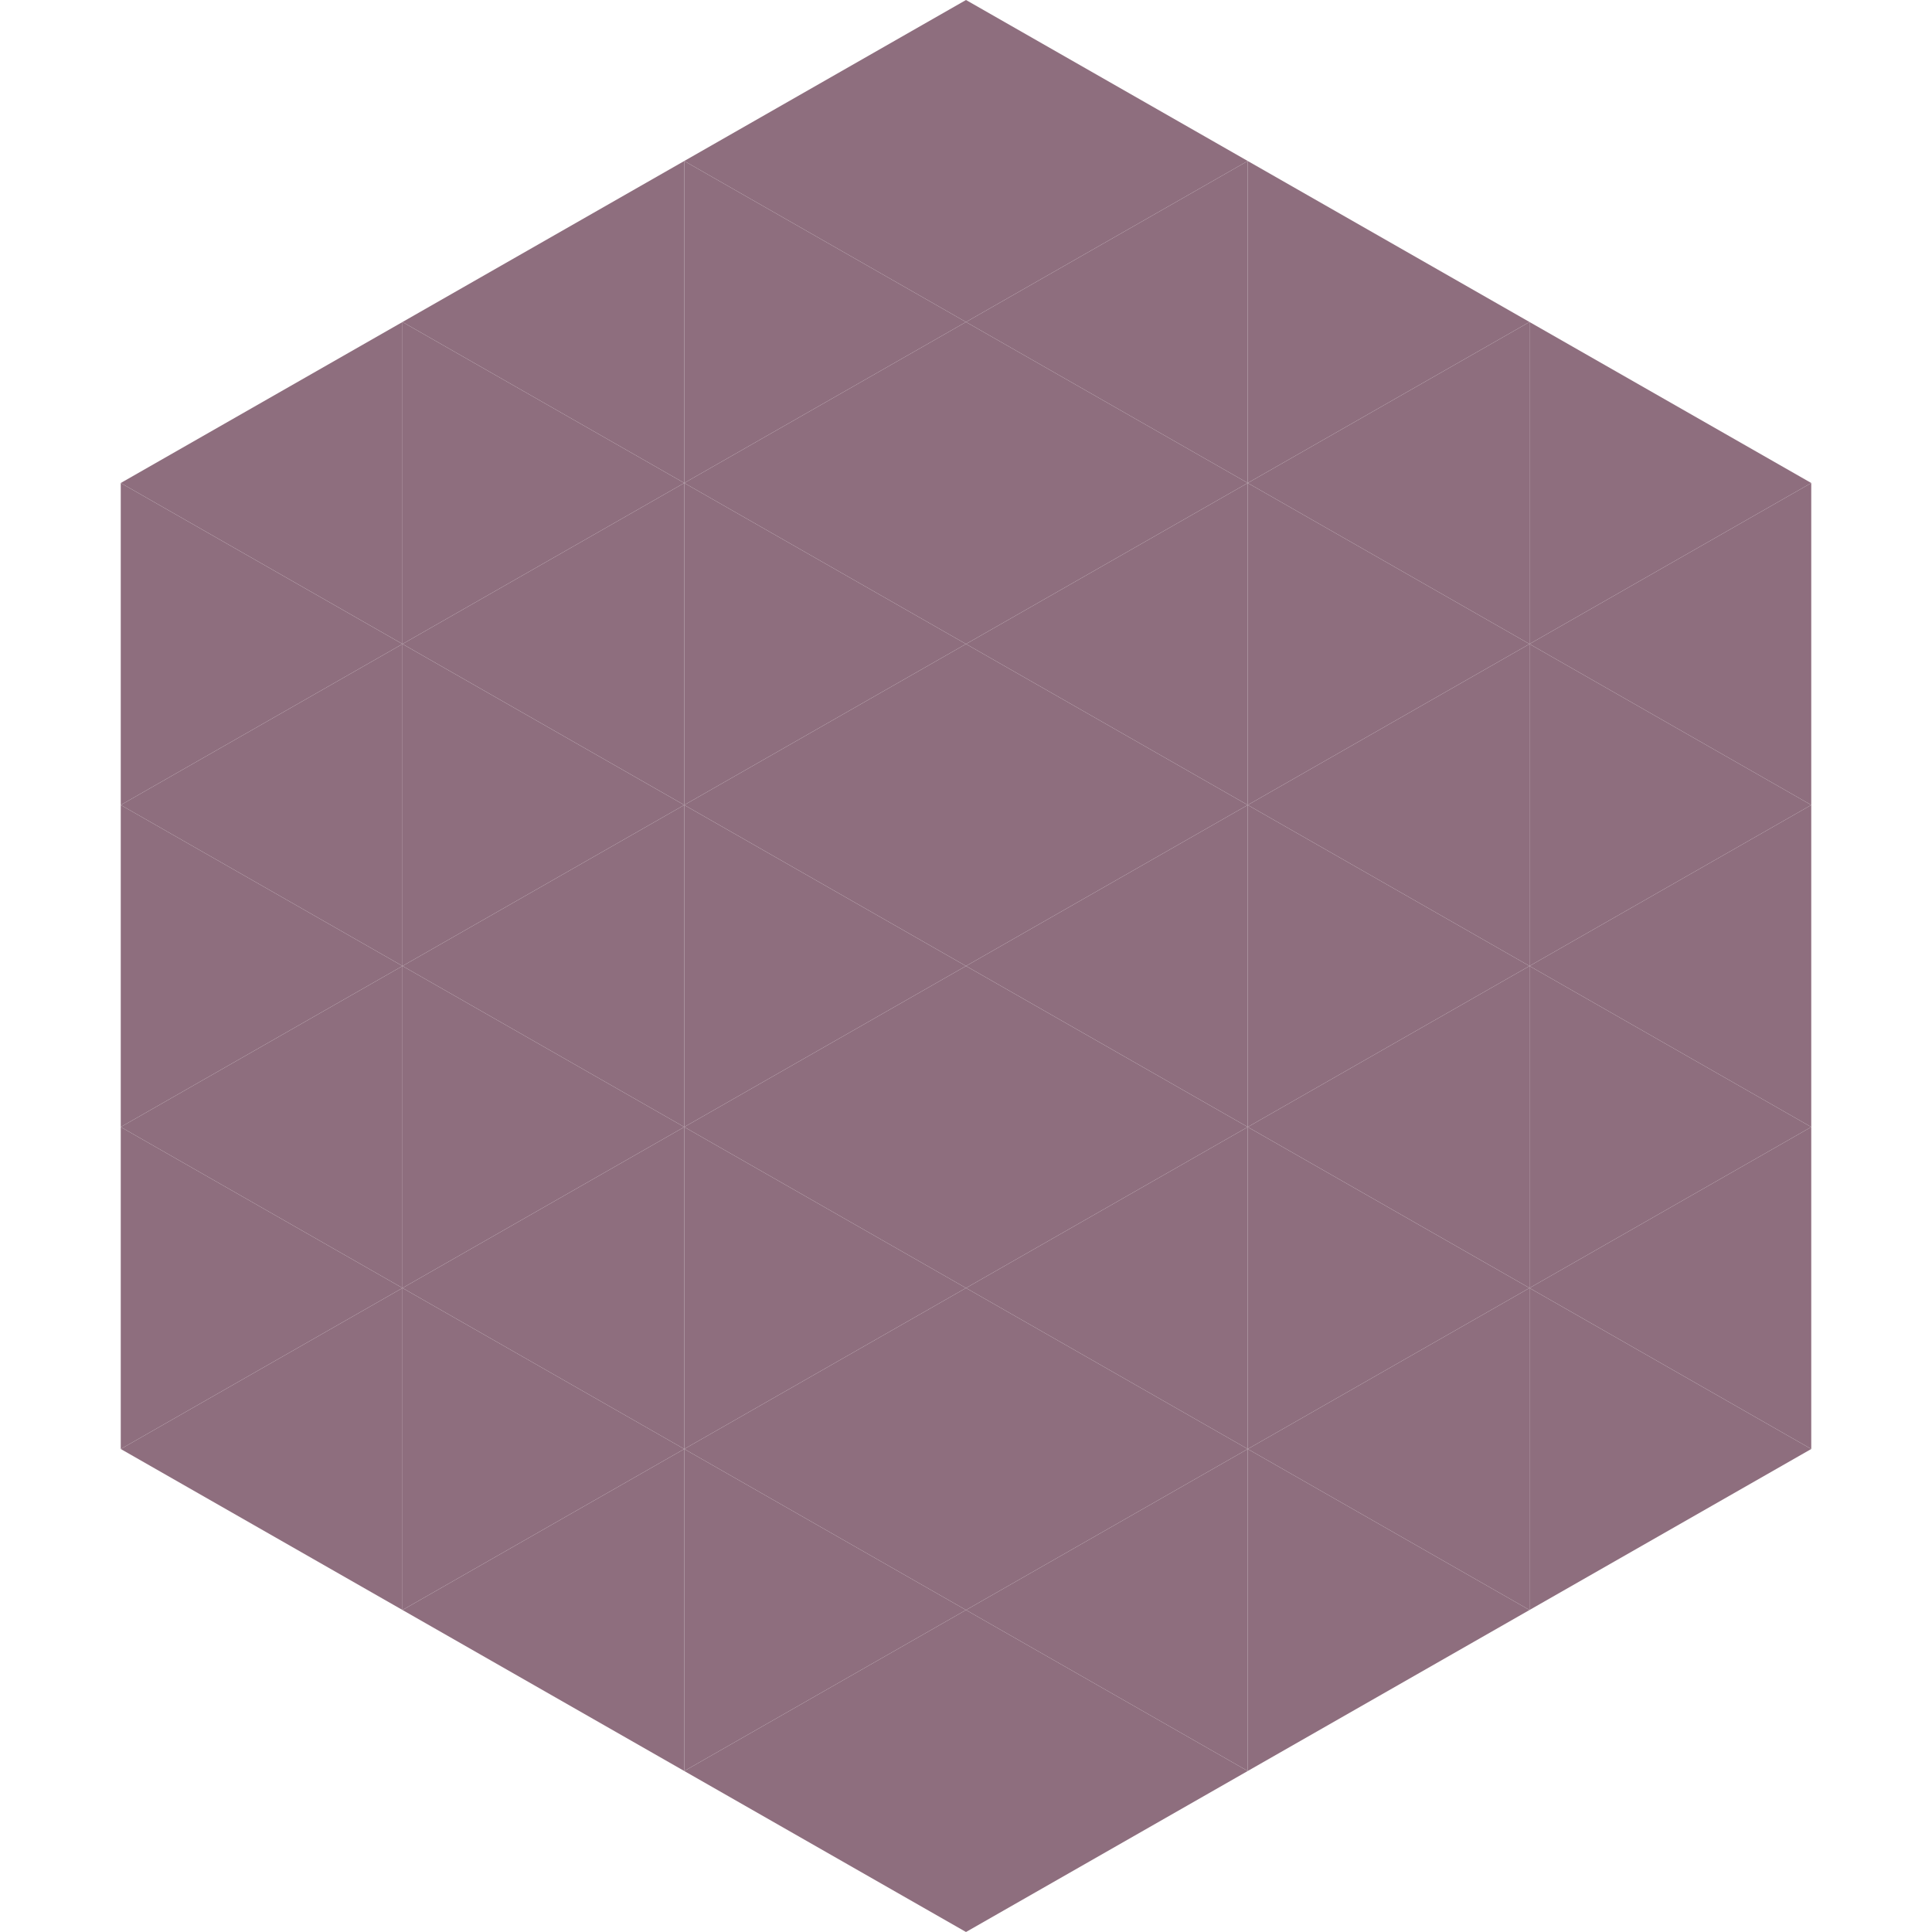
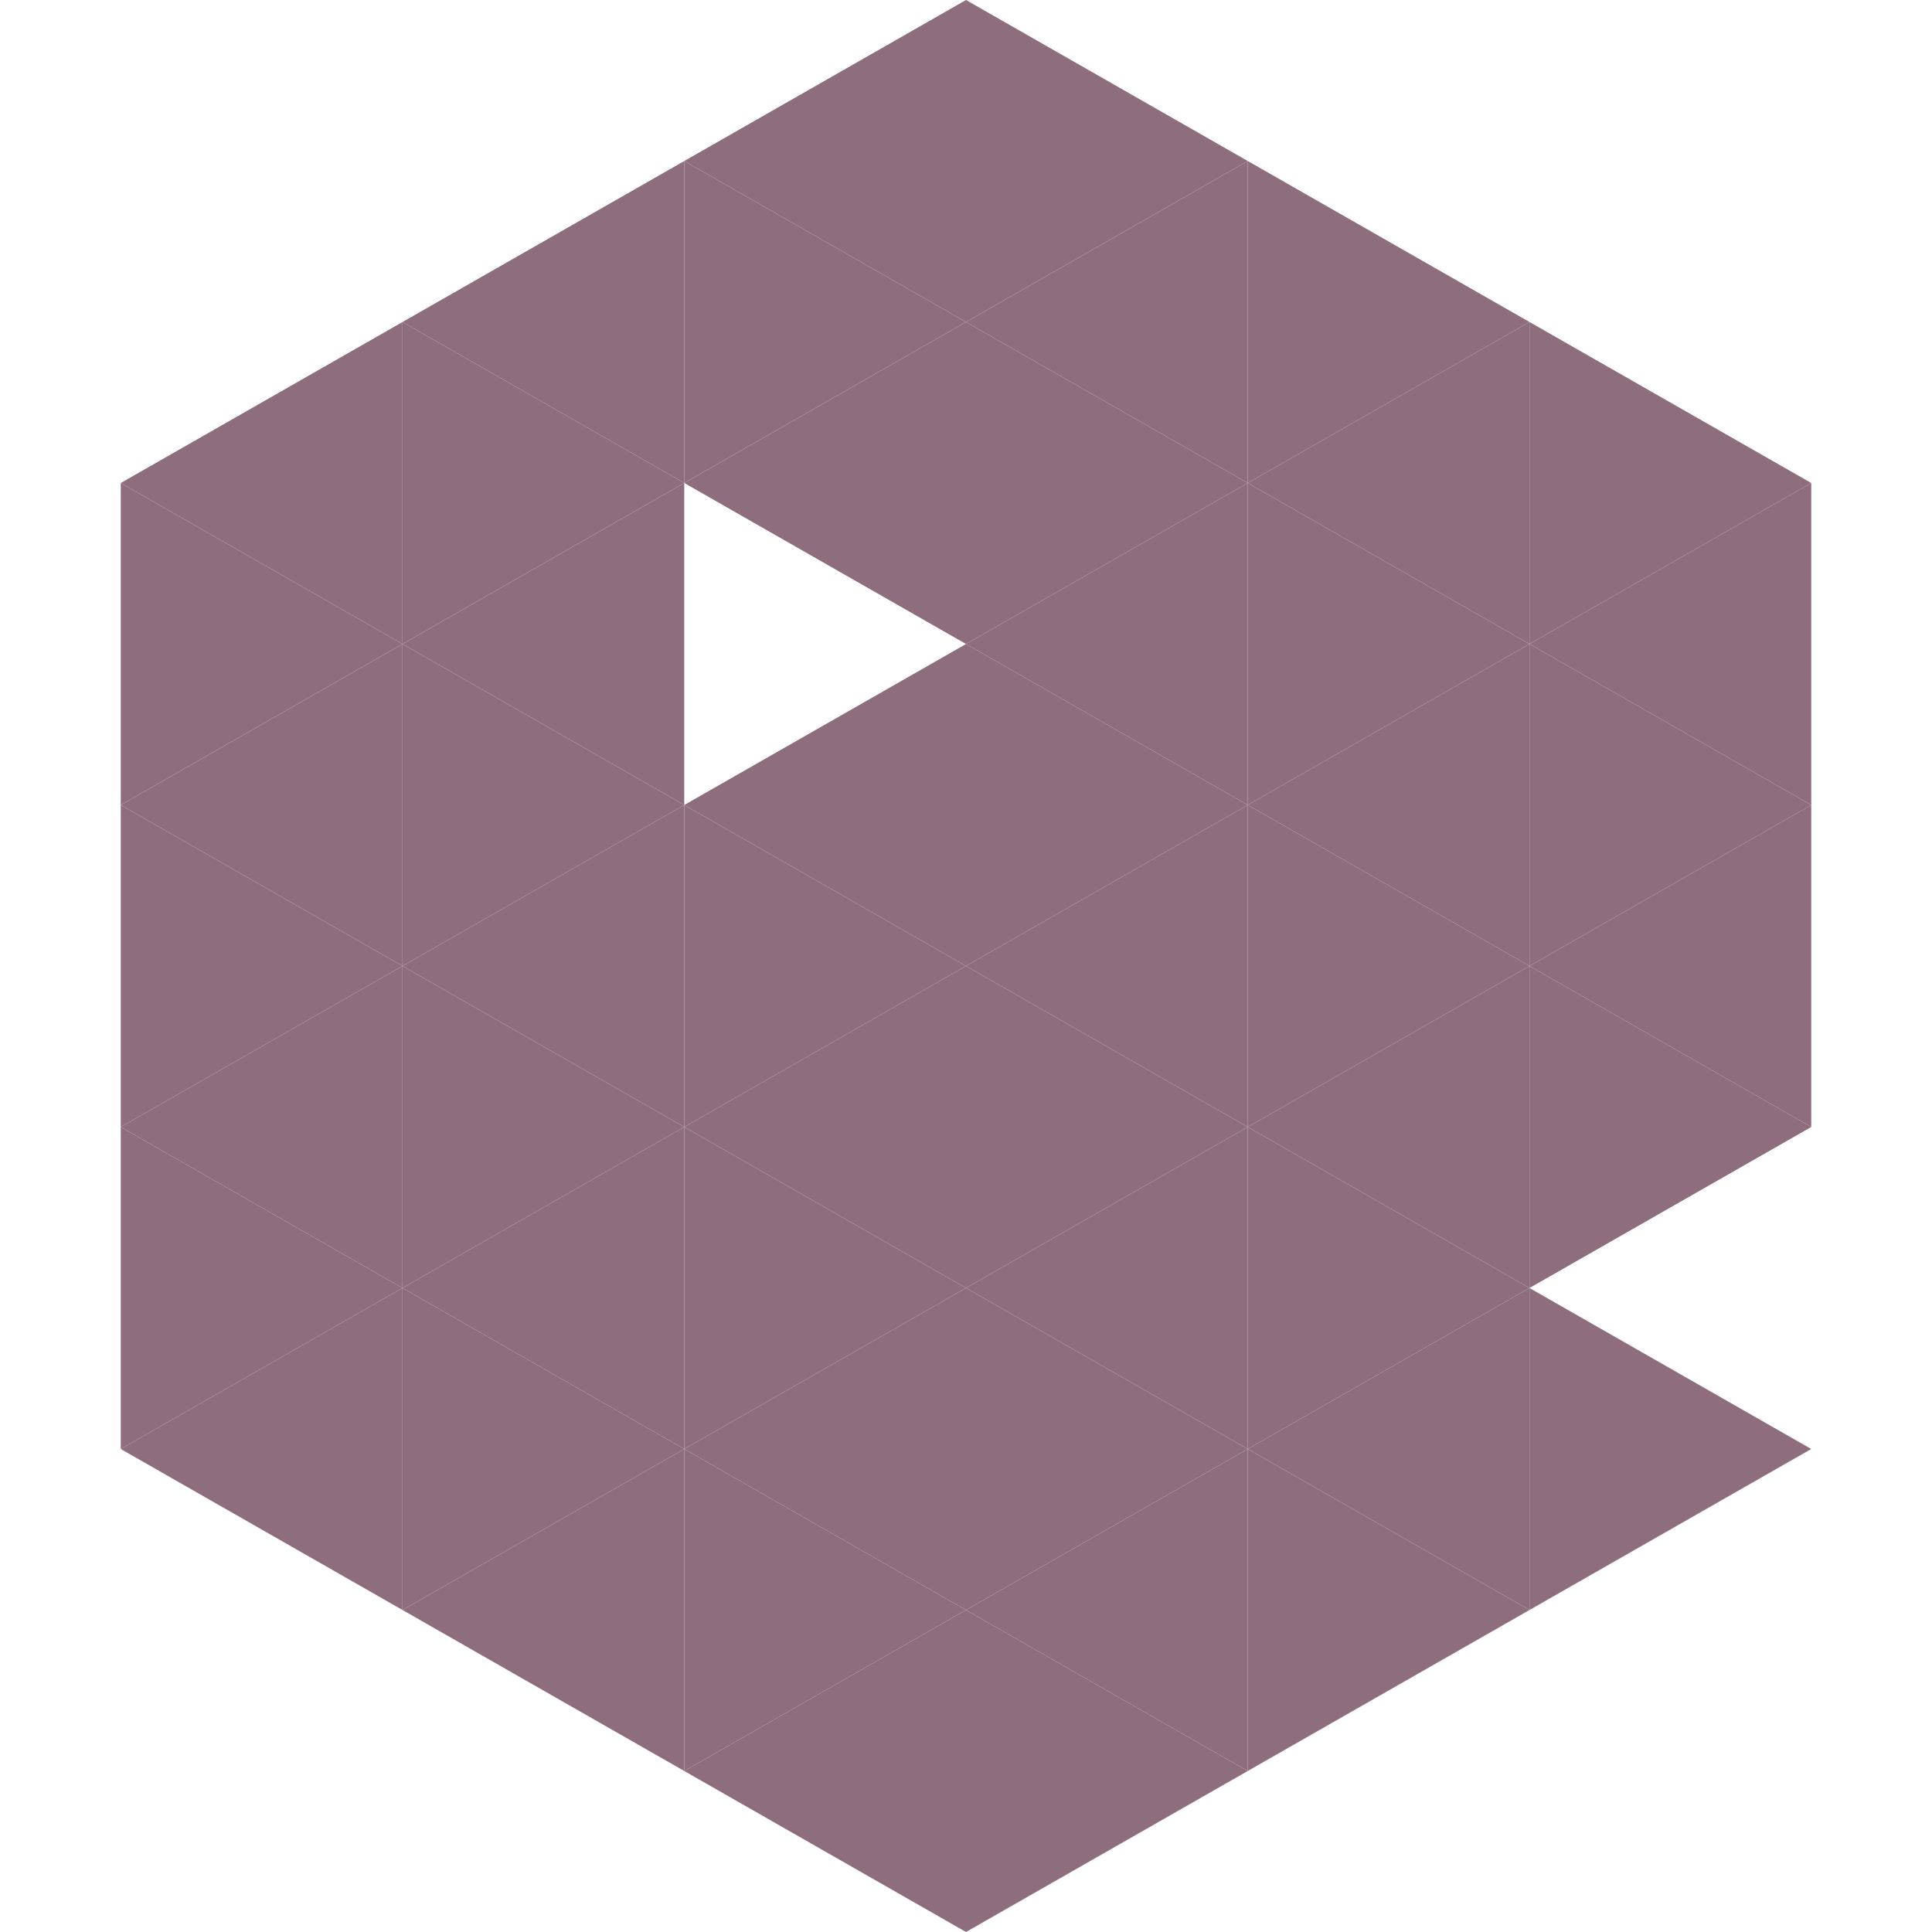
<svg xmlns="http://www.w3.org/2000/svg" width="240" height="240">
  <polygon points="50,40 15,60 50,80" style="fill:rgb(142,110,126)" />
  <polygon points="190,40 225,60 190,80" style="fill:rgb(142,110,126)" />
  <polygon points="15,60 50,80 15,100" style="fill:rgb(142,110,126)" />
  <polygon points="225,60 190,80 225,100" style="fill:rgb(142,110,126)" />
  <polygon points="50,80 15,100 50,120" style="fill:rgb(142,110,126)" />
  <polygon points="190,80 225,100 190,120" style="fill:rgb(142,110,126)" />
  <polygon points="15,100 50,120 15,140" style="fill:rgb(142,110,126)" />
  <polygon points="225,100 190,120 225,140" style="fill:rgb(142,110,126)" />
  <polygon points="50,120 15,140 50,160" style="fill:rgb(142,110,126)" />
  <polygon points="190,120 225,140 190,160" style="fill:rgb(142,110,126)" />
  <polygon points="15,140 50,160 15,180" style="fill:rgb(142,110,126)" />
-   <polygon points="225,140 190,160 225,180" style="fill:rgb(142,110,126)" />
  <polygon points="50,160 15,180 50,200" style="fill:rgb(142,110,126)" />
  <polygon points="190,160 225,180 190,200" style="fill:rgb(142,110,126)" />
  <polygon points="15,180 50,200 15,220" style="fill:rgb(255,255,255); fill-opacity:0" />
  <polygon points="225,180 190,200 225,220" style="fill:rgb(255,255,255); fill-opacity:0" />
  <polygon points="50,0 85,20 50,40" style="fill:rgb(255,255,255); fill-opacity:0" />
  <polygon points="190,0 155,20 190,40" style="fill:rgb(255,255,255); fill-opacity:0" />
  <polygon points="85,20 50,40 85,60" style="fill:rgb(142,110,126)" />
  <polygon points="155,20 190,40 155,60" style="fill:rgb(142,110,126)" />
  <polygon points="50,40 85,60 50,80" style="fill:rgb(142,110,126)" />
  <polygon points="190,40 155,60 190,80" style="fill:rgb(142,110,126)" />
  <polygon points="85,60 50,80 85,100" style="fill:rgb(142,110,126)" />
  <polygon points="155,60 190,80 155,100" style="fill:rgb(142,110,126)" />
  <polygon points="50,80 85,100 50,120" style="fill:rgb(142,110,126)" />
  <polygon points="190,80 155,100 190,120" style="fill:rgb(142,110,126)" />
  <polygon points="85,100 50,120 85,140" style="fill:rgb(142,110,126)" />
  <polygon points="155,100 190,120 155,140" style="fill:rgb(142,110,126)" />
  <polygon points="50,120 85,140 50,160" style="fill:rgb(142,110,126)" />
  <polygon points="190,120 155,140 190,160" style="fill:rgb(142,110,126)" />
  <polygon points="85,140 50,160 85,180" style="fill:rgb(142,110,126)" />
  <polygon points="155,140 190,160 155,180" style="fill:rgb(142,110,126)" />
  <polygon points="50,160 85,180 50,200" style="fill:rgb(142,110,126)" />
  <polygon points="190,160 155,180 190,200" style="fill:rgb(142,110,126)" />
  <polygon points="85,180 50,200 85,220" style="fill:rgb(142,110,126)" />
  <polygon points="155,180 190,200 155,220" style="fill:rgb(142,110,126)" />
  <polygon points="120,0 85,20 120,40" style="fill:rgb(142,110,126)" />
  <polygon points="120,0 155,20 120,40" style="fill:rgb(142,110,126)" />
  <polygon points="85,20 120,40 85,60" style="fill:rgb(142,110,126)" />
  <polygon points="155,20 120,40 155,60" style="fill:rgb(142,110,126)" />
  <polygon points="120,40 85,60 120,80" style="fill:rgb(142,110,126)" />
  <polygon points="120,40 155,60 120,80" style="fill:rgb(142,110,126)" />
-   <polygon points="85,60 120,80 85,100" style="fill:rgb(142,110,126)" />
  <polygon points="155,60 120,80 155,100" style="fill:rgb(142,110,126)" />
  <polygon points="120,80 85,100 120,120" style="fill:rgb(142,110,126)" />
  <polygon points="120,80 155,100 120,120" style="fill:rgb(142,110,126)" />
  <polygon points="85,100 120,120 85,140" style="fill:rgb(142,110,126)" />
  <polygon points="155,100 120,120 155,140" style="fill:rgb(142,110,126)" />
  <polygon points="120,120 85,140 120,160" style="fill:rgb(142,110,126)" />
  <polygon points="120,120 155,140 120,160" style="fill:rgb(142,110,126)" />
  <polygon points="85,140 120,160 85,180" style="fill:rgb(142,110,126)" />
  <polygon points="155,140 120,160 155,180" style="fill:rgb(142,110,126)" />
  <polygon points="120,160 85,180 120,200" style="fill:rgb(142,110,126)" />
  <polygon points="120,160 155,180 120,200" style="fill:rgb(142,110,126)" />
  <polygon points="85,180 120,200 85,220" style="fill:rgb(142,110,126)" />
  <polygon points="155,180 120,200 155,220" style="fill:rgb(142,110,126)" />
  <polygon points="120,200 85,220 120,240" style="fill:rgb(142,110,126)" />
  <polygon points="120,200 155,220 120,240" style="fill:rgb(142,110,126)" />
  <polygon points="85,220 120,240 85,260" style="fill:rgb(255,255,255); fill-opacity:0" />
  <polygon points="155,220 120,240 155,260" style="fill:rgb(255,255,255); fill-opacity:0" />
</svg>